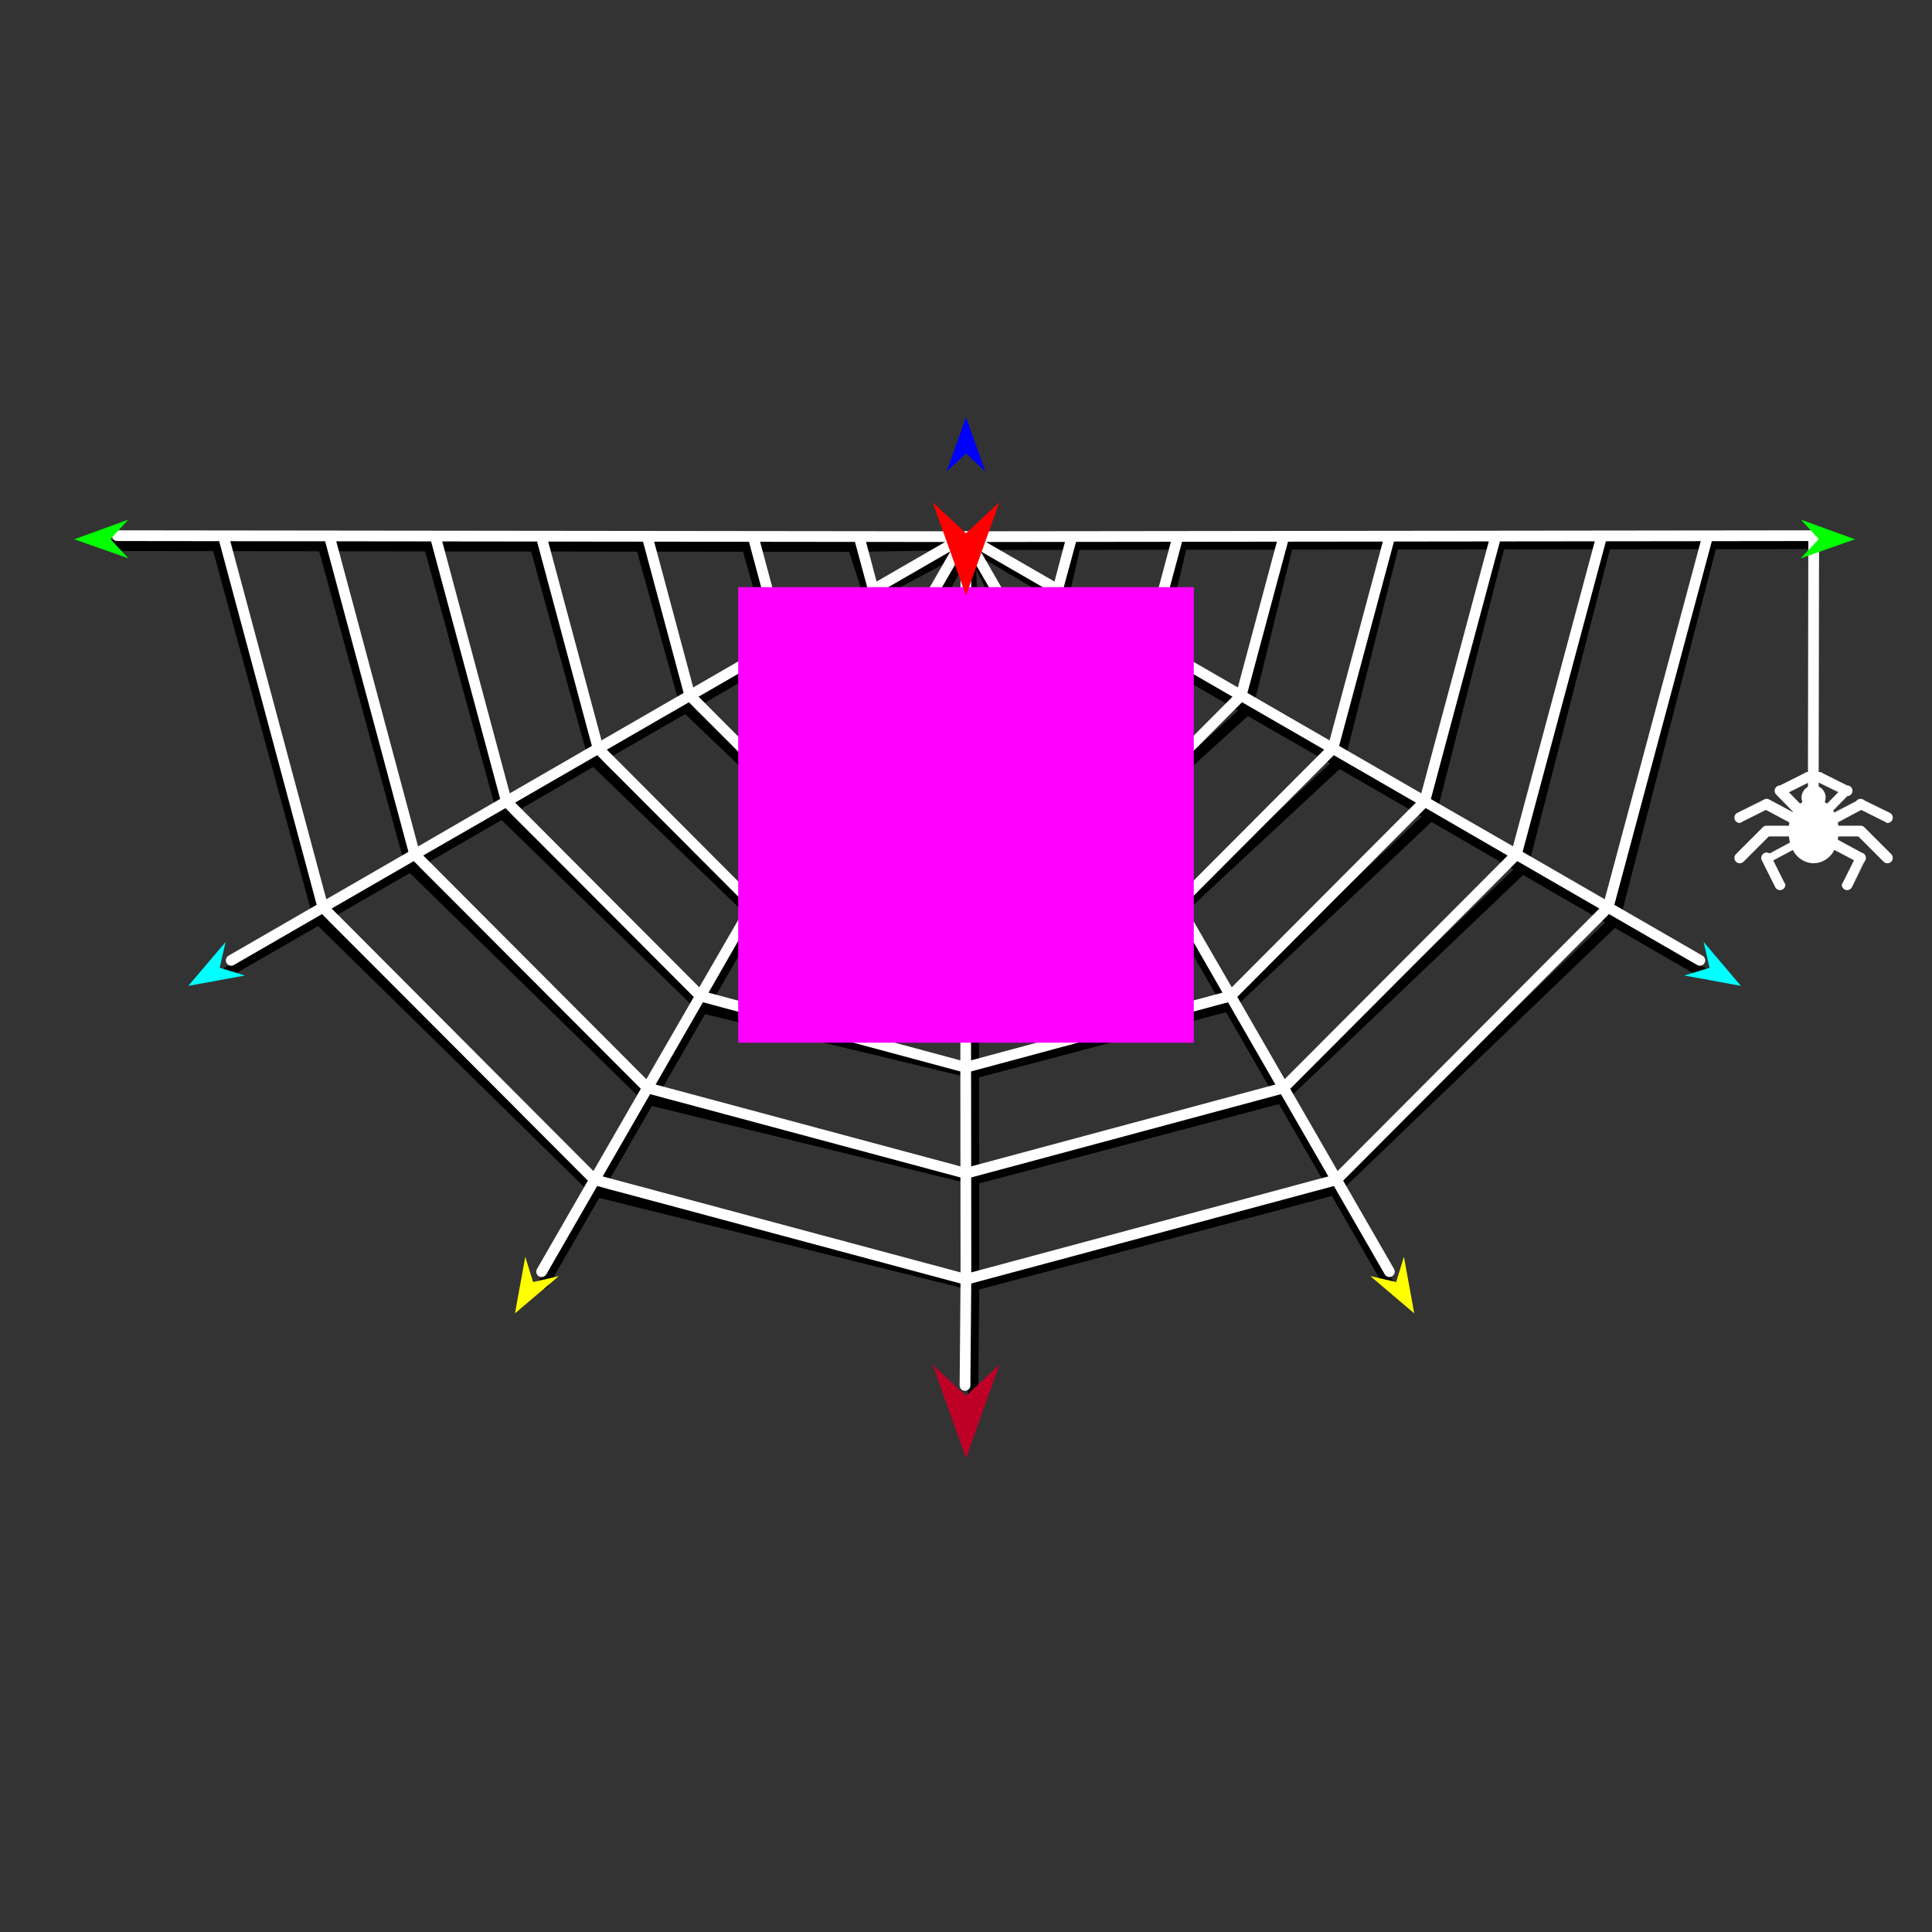
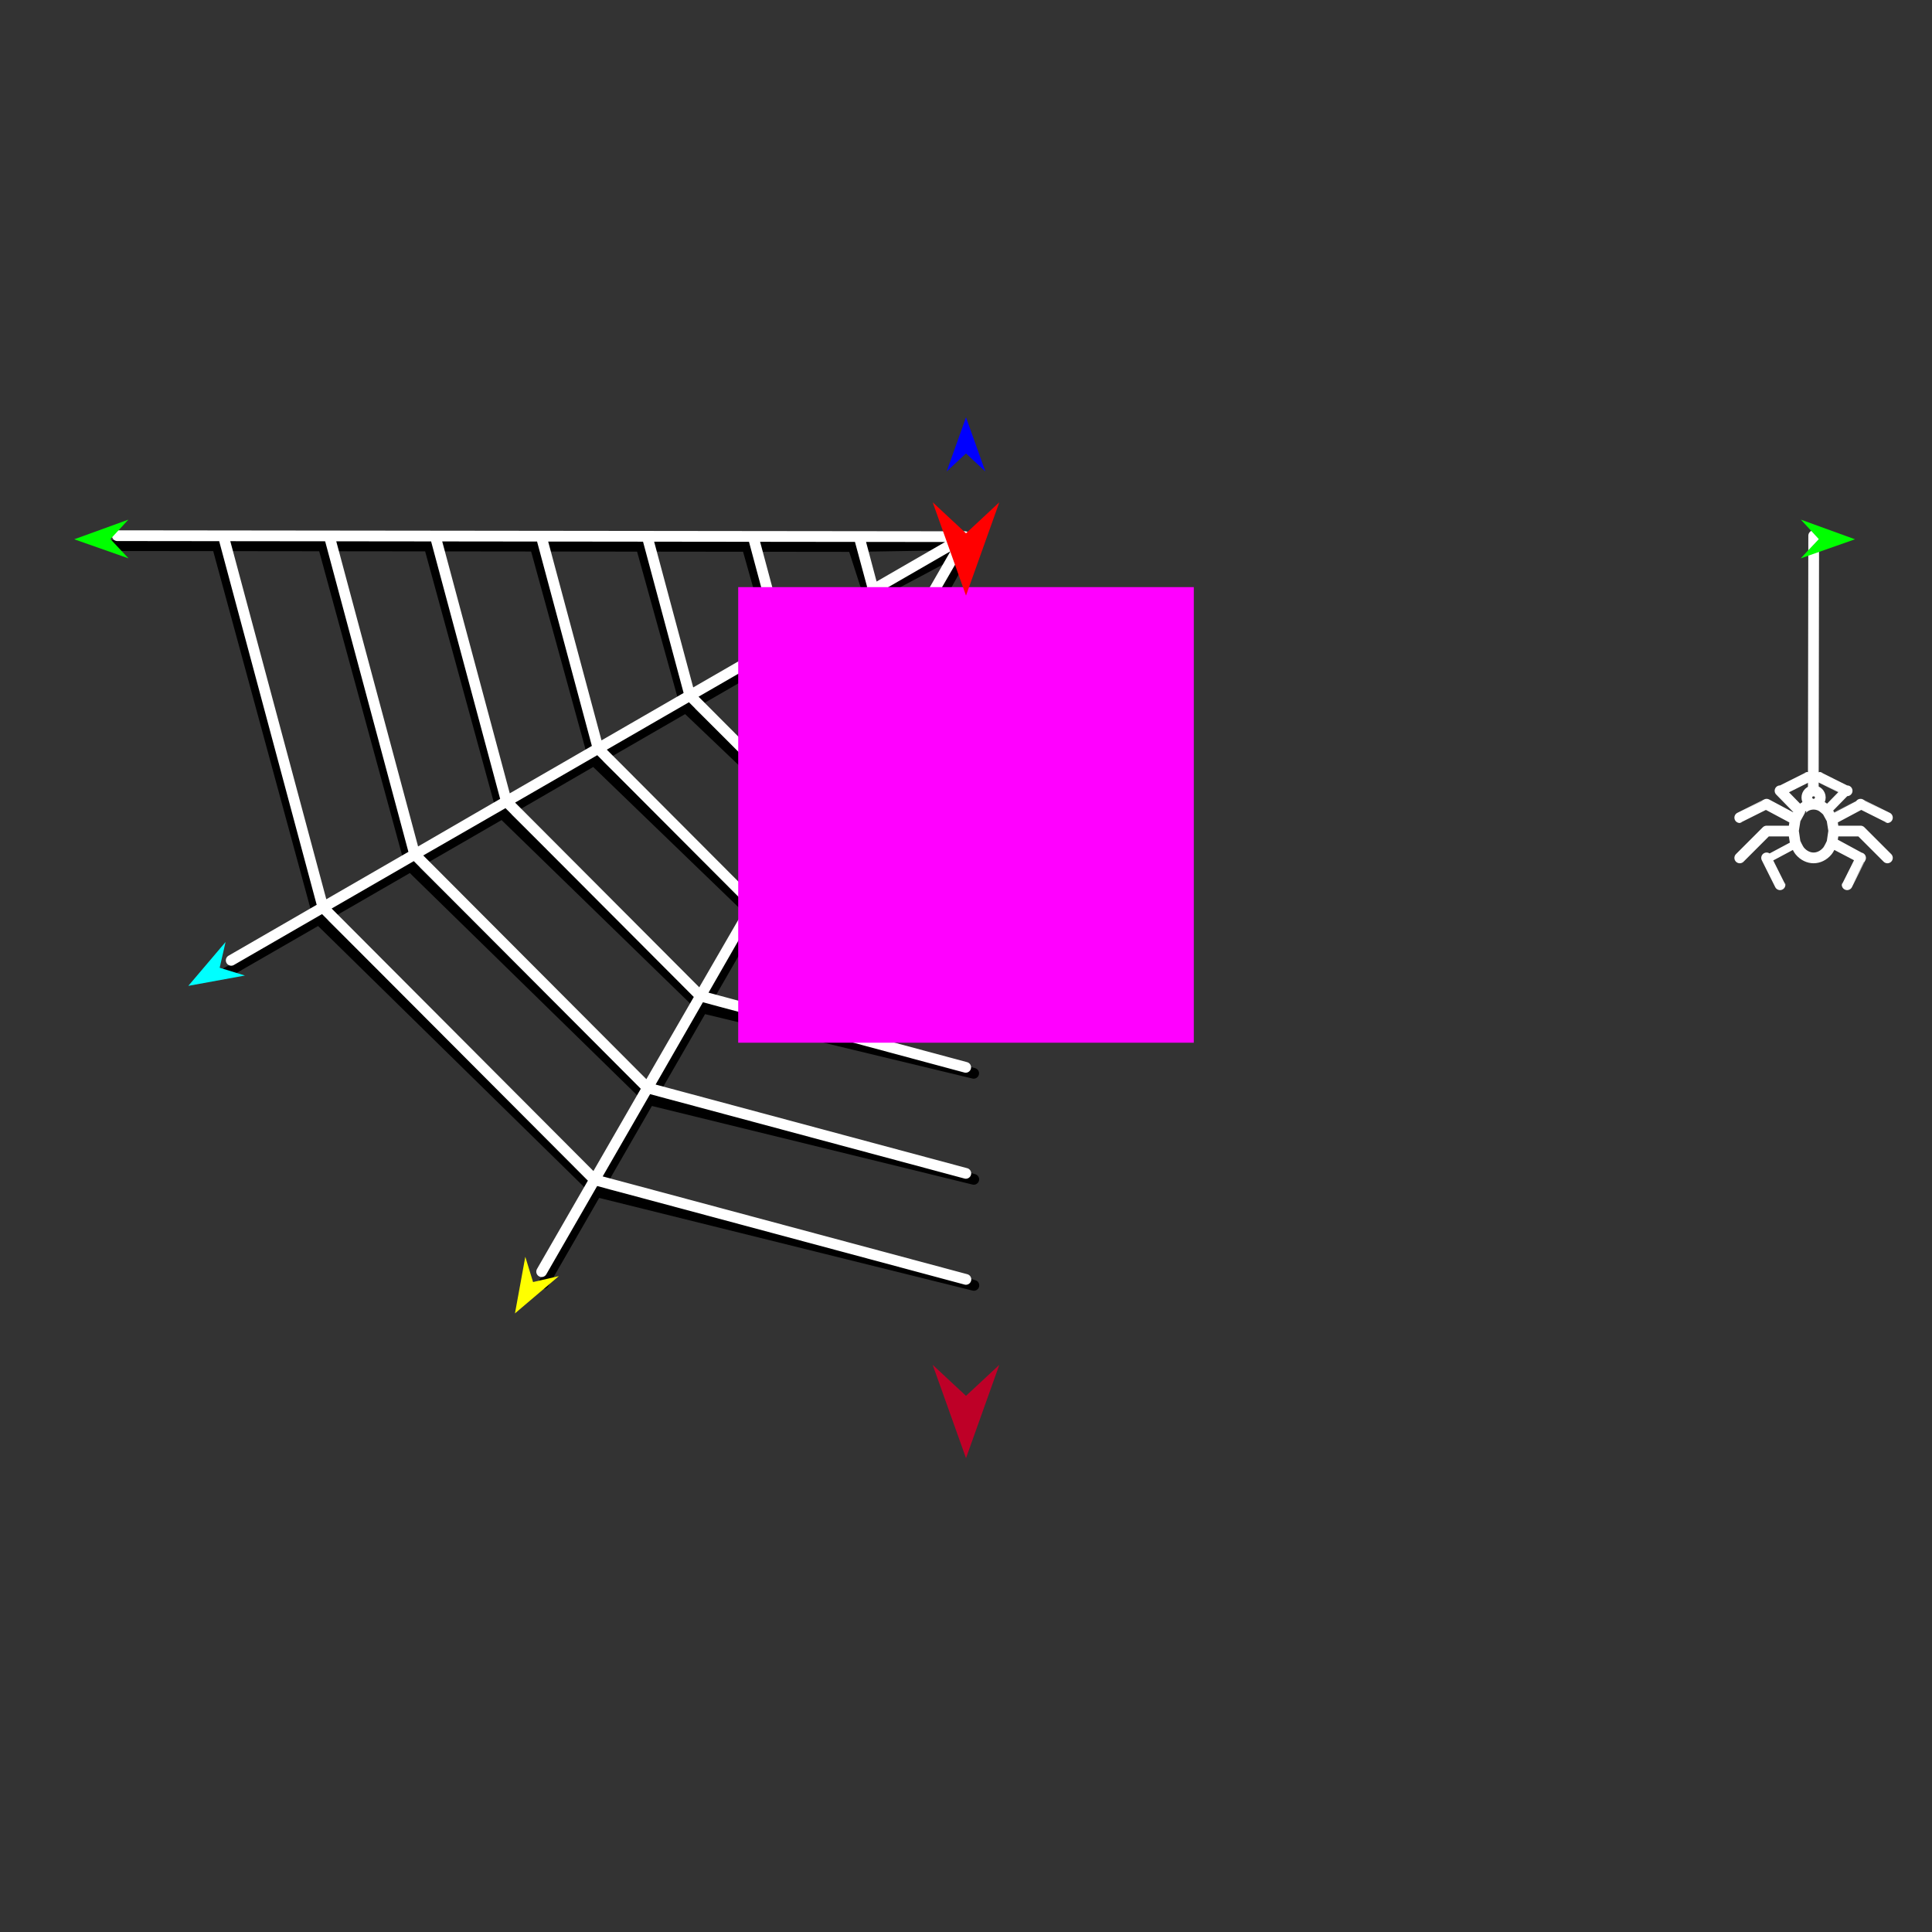
<svg xmlns="http://www.w3.org/2000/svg" version="1.1" id="Frame_0" width="720px" height="720px">
  <rect width="100%" height="100%" fill="#333333" stroke="none" />
  <g id="spiderweb_2">
    <g id="spiderweb_2">
-       <path fill="none" stroke="#000000" stroke-width="4" stroke-linecap="round" stroke-linejoin="round" d="M 362.823 360.482 C 362.830 360.480 438.142 340.668 438.149 340.666 C 438.155 340.660 498.959 284.149 498.965 284.143 C 498.967 284.135 512.615 229.906 519.440 202.787 C 519.436 202.787 479.955 202.833 479.951 202.833 C 474.894 223.357 464.782 264.400 464.781 264.406 C 464.776 264.411 418.431 306.423 418.426 306.427 C 418.421 306.429 362.799 320.967 362.794 320.969 C 362.794 320.965 362.832 281.460 362.832 281.456 C 362.836 281.455 398.700 272.190 398.703 272.189 C 398.706 272.186 430.593 244.673 430.596 244.670 C 430.597 244.666 437.174 216.809 440.463 202.878 C 440.459 202.878 400.978 202.924 400.974 202.924 C 399.453 209.766 396.412 223.447 396.411 223.449 C 396.410 223.450 378.982 238.691 378.980 238.693 C 378.979 238.693 362.873 242.686 362.871 242.686 C 362.871 242.682 361.485 202.974 361.485 202.970 C 361.486 202.973 378.979 238.689 378.980 238.693 C 378.982 238.696 398.701 272.186 398.703 272.189 C 398.705 272.192 418.424 306.424 418.426 306.427 C 418.428 306.431 438.147 340.662 438.149 340.666 C 438.151 340.669 457.870 374.900 457.872 374.904 C 457.863 374.906 362.871 399.992 362.861 399.994 C 362.861 399.990 362.823 360.486 362.823 360.482 C 362.823 360.478 362.794 320.973 362.794 320.969 M 362.900 439.507 C 362.911 439.504 477.584 409.145 477.595 409.142 C 477.604 409.134 567.326 323.624 567.335 323.616 C 567.338 323.604 588.057 243.003 598.418 202.696 C 598.414 202.696 558.933 202.742 558.929 202.742 C 550.336 236.454 533.153 303.869 533.150 303.879 C 533.142 303.886 457.880 374.897 457.872 374.904 C 457.874 374.907 477.593 409.139 477.595 409.142 C 477.597 409.146 497.316 443.377 497.318 443.380 C 497.305 443.384 362.952 479.017 362.938 479.020 C 362.938 479.016 362.900 439.511 362.900 439.507 C 362.900 439.503 362.861 399.998 362.861 399.994 M 497.318 443.380 C 497.328 443.370 601.509 343.363 601.519 343.353 C 601.523 343.338 625.778 249.551 637.907 202.651 C 637.903 202.651 598.422 202.696 598.418 202.696 M 517.041 477.619 C 510.467 466.206 497.320 443.384 497.318 443.380 M 362.871 242.686 C 362.871 242.690 362.832 281.452 362.832 281.456 M 362.938 479.020 C 362.938 479.024 362.713 505.362 362.601 518.533 M 635.704 363.089 C 635.700 363.087 601.523 343.355 601.519 343.353 C 601.516 343.351 567.338 323.618 567.335 323.616 C 567.331 323.614 533.153 303.881 533.150 303.879 C 533.146 303.877 498.969 284.145 498.965 284.143 C 498.962 284.141 464.784 264.408 464.781 264.406 C 464.777 264.404 430.600 244.672 430.596 244.670 C 430.593 244.668 396.415 223.451 396.411 223.449 C 396.408 223.447 361.488 202.972 361.485 202.970 C 361.489 202.970 400.970 202.924 400.974 202.924 M 440.463 202.878 C 440.466 202.878 479.947 202.833 479.951 202.833 M 519.440 202.787 C 519.444 202.787 558.925 202.742 558.929 202.742 M 637.907 202.651 C 637.911 202.651 677.392 202.605 677.396 202.605 " />
      <path fill="none" stroke="#000000" stroke-width="4" stroke-linecap="round" stroke-linejoin="round" d="M 362.832 281.456 C 362.828 281.455 320.940 272.932 320.936 272.931 C 320.933 272.928 289.788 243.930 289.785 243.927 C 289.784 243.923 282.218 217.056 278.434 203.621 C 278.438 203.621 317.919 203.666 317.923 203.666 C 319.939 210.013 323.970 222.704 323.970 222.706 C 323.972 222.708 341.400 238.691 341.401 238.693 C 341.403 238.693 362.869 242.686 362.871 242.686 M 202.598 478.361 C 209.173 466.949 222.319 444.126 222.321 444.123 C 222.323 444.119 242.042 409.888 242.044 409.885 C 242.046 409.881 261.765 375.650 261.767 375.646 C 261.760 375.639 187.239 303.144 187.232 303.137 C 187.229 303.127 169.056 236.702 159.968 203.484 C 159.972 203.484 199.453 203.530 199.457 203.530 C 206.777 230.153 221.414 283.392 221.416 283.400 C 221.422 283.406 281.484 341.402 281.490 341.408 C 281.498 341.410 362.815 360.480 362.823 360.482 M 120.479 203.439 C 131.335 243.250 153.044 322.861 153.047 322.873 C 153.056 322.882 242.035 409.876 242.044 409.885 C 242.056 409.888 362.888 439.504 362.900 439.507 M 261.767 375.646 C 261.777 375.649 362.851 399.992 362.861 399.994 M 362.794 320.969 C 362.787 320.968 301.219 307.171 301.213 307.169 C 301.208 307.165 255.605 263.668 255.601 263.664 C 255.599 263.658 244.497 223.605 238.946 203.575 C 238.950 203.575 278.431 203.621 278.434 203.621 M 261.767 375.646 C 261.769 375.643 281.488 341.411 281.490 341.408 C 281.492 341.405 301.211 307.173 301.213 307.169 C 301.215 307.166 320.934 272.935 320.936 272.931 C 320.938 272.928 341.399 238.696 341.401 238.693 C 341.403 238.689 354.550 214.878 361.124 202.970 C 361.120 202.972 323.974 222.704 323.970 222.706 C 323.967 222.708 289.789 243.925 289.785 243.927 C 289.782 243.929 255.604 263.662 255.601 263.664 C 255.597 263.666 221.420 283.398 221.416 283.400 C 221.413 283.402 187.235 303.135 187.232 303.137 C 187.228 303.139 153.051 322.871 153.047 322.873 C 153.044 322.875 118.866 342.608 118.862 342.610 C 118.859 342.596 93.614 249.799 80.990 203.393 C 80.994 203.393 120.475 203.439 120.479 203.439 C 120.483 203.439 159.964 203.484 159.968 203.484 M 118.862 342.610 C 118.873 342.620 222.311 444.113 222.321 444.123 C 222.335 444.126 362.924 479.017 362.938 479.020 M 84.678 362.346 C 84.681 362.344 118.859 342.612 118.862 342.610 M 361.124 202.970 C 361.120 202.970 317.928 203.666 317.923 203.666 M 238.946 203.575 C 238.942 203.575 199.461 203.530 199.457 203.530 M 80.990 203.393 C 80.986 203.393 41.505 203.347 41.501 203.347 " />
    </g>
    <g id="spiderweb">
-       <path fill="none" stroke="#ffffff" stroke-width="4" stroke-linecap="round" stroke-linejoin="round" d="M 359.853 358.255 C 359.861 358.253 438.884 336.956 438.892 336.954 C 438.898 336.948 496.733 278.952 496.738 278.946 C 496.741 278.938 510.883 226.194 517.956 199.818 C 517.952 199.818 478.471 199.863 478.467 199.863 C 473.162 219.645 462.556 259.203 462.554 259.209 C 462.550 259.214 419.173 302.711 419.169 302.715 C 419.163 302.717 359.830 318.740 359.824 318.742 C 359.824 318.738 359.863 279.233 359.863 279.229 C 359.867 279.228 399.442 268.478 399.446 268.477 C 399.449 268.474 428.367 239.476 428.369 239.473 C 428.370 239.469 435.442 213.097 438.978 199.909 C 438.974 199.909 399.493 199.954 399.489 199.954 C 397.721 206.548 394.185 219.734 394.185 219.736 C 394.183 219.738 379.724 234.237 379.723 234.238 C 379.721 234.239 359.904 239.716 359.902 239.716 C 359.902 239.712 360.000 200.004 360.000 200.000 C 360.002 200.004 379.721 234.235 379.723 234.238 C 379.725 234.242 399.444 268.473 399.446 268.477 C 399.448 268.480 419.167 302.712 419.169 302.715 C 419.171 302.718 438.890 336.950 438.892 336.954 C 438.894 336.957 458.613 371.188 458.615 371.192 C 458.605 371.194 359.902 397.765 359.892 397.767 C 359.892 397.763 359.854 358.259 359.853 358.255 C 359.853 358.251 359.824 318.746 359.824 318.742 M 359.931 437.280 C 359.942 437.277 478.326 405.433 478.338 405.430 C 478.346 405.422 565.099 318.428 565.108 318.419 C 565.111 318.407 586.325 239.291 596.934 199.727 C 596.930 199.727 557.448 199.772 557.445 199.772 C 548.604 232.742 530.926 298.672 530.923 298.682 C 530.916 298.690 458.622 371.184 458.615 371.192 C 458.617 371.195 478.336 405.427 478.338 405.430 C 478.340 405.434 498.059 439.665 498.061 439.668 C 498.047 439.672 359.983 476.789 359.969 476.793 C 359.969 476.789 359.931 437.284 359.931 437.280 C 359.931 437.276 359.892 397.771 359.892 397.767 M 498.061 439.668 C 498.071 439.658 599.282 338.166 599.292 338.156 C 599.296 338.142 624.046 245.839 636.422 199.681 C 636.418 199.681 596.938 199.727 596.934 199.727 M 517.784 473.907 C 511.209 462.494 498.063 439.672 498.061 439.668 M 359.902 239.716 C 359.902 239.720 359.863 279.225 359.863 279.229 M 359.969 476.793 C 359.969 476.797 359.744 503.135 359.632 516.306 M 633.477 357.892 C 633.474 357.890 599.296 338.158 599.292 338.156 C 599.289 338.154 565.111 318.421 565.108 318.419 C 565.104 318.417 530.926 298.684 530.923 298.682 C 530.920 298.680 496.742 278.948 496.738 278.946 C 496.735 278.944 462.557 259.211 462.554 259.209 C 462.551 259.207 428.373 239.475 428.369 239.473 C 428.366 239.471 394.188 219.738 394.185 219.736 C 394.181 219.734 360.003 200.002 360.000 200.000 C 360.004 200.000 399.485 199.954 399.489 199.954 M 438.978 199.909 C 438.982 199.909 478.463 199.863 478.467 199.863 M 517.956 199.818 C 517.960 199.818 557.441 199.772 557.445 199.772 M 636.422 199.681 C 636.426 199.681 675.907 199.635 675.911 199.635 " />
-       <path fill="#ffffff" fill-rule="evenodd" stroke="none" d="M 678.371 297.203 C 678.371 298.588 677.255 299.704 675.870 299.704 C 674.486 299.704 673.369 298.588 673.369 297.203 C 673.369 295.819 674.486 294.702 675.870 294.702 C 677.255 294.702 678.371 295.819 678.371 297.203 M 673.149 300.350 C 674.025 299.922 674.953 299.704 675.870 299.704 C 676.788 299.704 677.716 299.922 678.591 300.350 C 679.466 300.778 680.998 302.259 680.998 302.260 C 680.998 302.260 682.717 305.392 682.717 305.393 C 682.717 305.393 683.373 309.708 683.373 309.709 C 683.373 309.709 682.717 314.024 682.717 314.025 C 682.717 314.025 681.706 316.315 680.998 317.158 C 680.289 318.000 679.466 318.639 678.591 319.067 C 677.716 319.495 676.788 319.713 675.870 319.713 C 674.953 319.713 674.025 319.495 673.149 319.067 C 672.274 318.639 671.450 318.001 670.742 317.158 C 670.033 316.315 669.023 314.025 669.023 314.025 C 669.023 314.024 668.367 309.709 668.367 309.709 C 668.367 309.708 669.023 305.393 669.023 305.393 C 669.023 305.392 670.742 302.260 670.742 302.260 C 670.742 302.259 672.274 300.778 673.149 300.350 Z" />
      <path fill="none" stroke="#ffffff" stroke-width="4" stroke-linecap="round" stroke-linejoin="round" d="M 658.363 319.713 C 658.363 319.714 661.697 326.382 663.365 329.717 M 669.023 314.025 C 665.469 315.921 658.364 319.712 658.363 319.713 M 658.363 309.709 C 658.362 309.710 651.693 316.378 648.359 319.713 M 668.367 309.709 C 665.032 309.709 658.364 309.709 658.363 309.709 M 658.363 299.704 C 658.362 299.705 651.693 303.039 648.359 304.707 M 669.023 305.393 C 665.469 303.497 658.364 299.705 658.363 299.704 M 663.365 294.702 C 663.366 294.702 670.034 291.368 673.369 289.700 M 670.742 302.260 C 668.283 299.740 663.366 294.703 663.365 294.702 M 693.377 319.713 C 693.377 319.714 690.043 326.382 688.375 329.717 M 682.717 314.025 C 686.270 315.921 693.376 319.712 693.377 319.713 M 693.377 309.709 C 693.378 309.710 700.047 316.378 703.381 319.713 M 683.373 309.709 C 686.708 309.709 693.376 309.709 693.377 309.709 M 693.377 299.704 C 693.378 299.705 700.047 303.039 703.381 304.707 M 682.717 305.393 C 686.270 303.497 693.376 299.705 693.377 299.704 M 688.375 294.702 C 688.374 294.702 681.706 291.368 678.371 289.700 M 680.998 302.260 C 683.457 299.740 688.375 294.703 688.375 294.702 M 678.371 297.203 C 678.371 298.588 677.255 299.704 675.870 299.704 C 674.486 299.704 673.369 298.588 673.369 297.203 C 673.369 295.819 674.486 294.702 675.870 294.702 C 677.255 294.702 678.371 295.819 678.371 297.203 M 673.149 300.350 C 674.025 299.922 674.953 299.704 675.870 299.704 C 676.788 299.704 677.716 299.922 678.591 300.350 C 679.466 300.778 680.998 302.259 680.998 302.260 C 680.998 302.260 682.717 305.392 682.717 305.393 C 682.717 305.393 683.373 309.708 683.373 309.709 C 683.373 309.709 682.717 314.024 682.717 314.025 C 682.717 314.025 681.706 316.315 680.998 317.158 C 680.289 318.000 679.466 318.639 678.591 319.067 C 677.716 319.495 676.788 319.713 675.870 319.713 C 674.953 319.713 674.025 319.495 673.149 319.067 C 672.274 318.639 671.450 318.001 670.742 317.158 C 670.033 316.315 669.023 314.025 669.023 314.025 C 669.023 314.024 668.367 309.709 668.367 309.709 C 668.367 309.708 669.023 305.393 669.023 305.393 C 669.023 305.392 670.742 302.260 670.742 302.260 C 670.742 302.259 672.274 300.778 673.149 300.350 " />
      <path fill="none" stroke="#ffffff" stroke-width="4" stroke-linecap="round" stroke-linejoin="round" d="M 675.911 199.635 C 675.911 199.645 675.813 263.041 675.763 294.744 " />
      <path fill="none" stroke="#ffffff" stroke-width="4" stroke-linecap="round" stroke-linejoin="round" d="M 359.863 279.229 C 359.859 279.228 320.197 268.478 320.193 268.477 C 320.190 268.474 291.273 239.476 291.270 239.473 C 291.269 239.469 284.198 213.097 280.661 199.909 C 280.665 199.909 320.146 199.954 320.150 199.954 C 321.918 206.548 325.454 219.734 325.455 219.736 C 325.456 219.738 339.915 234.237 339.916 234.238 C 339.918 234.239 359.900 239.716 359.902 239.716 M 201.856 473.907 C 208.430 462.494 221.577 439.672 221.579 439.668 C 221.581 439.665 241.300 405.434 241.302 405.430 C 241.304 405.427 261.023 371.195 261.024 371.192 C 261.017 371.184 188.724 298.690 188.716 298.682 C 188.714 298.672 171.035 232.742 162.195 199.772 C 162.199 199.772 201.680 199.818 201.684 199.818 C 208.756 226.194 222.899 278.938 222.901 278.946 C 222.907 278.952 280.742 336.948 280.747 336.954 C 280.755 336.956 359.846 358.253 359.853 358.255 M 122.706 199.727 C 133.315 239.291 154.529 318.407 154.532 318.419 C 154.540 318.428 241.293 405.422 241.302 405.430 C 241.313 405.433 359.919 437.277 359.931 437.280 M 261.024 371.192 C 261.034 371.194 359.882 397.765 359.892 397.767 M 359.824 318.742 C 359.818 318.740 300.476 302.717 300.470 302.715 C 300.466 302.711 257.090 259.214 257.085 259.209 C 257.084 259.203 246.477 219.645 241.173 199.863 C 241.177 199.863 280.657 199.909 280.661 199.909 M 261.024 371.192 C 261.026 371.188 280.745 336.957 280.747 336.954 C 280.749 336.950 300.468 302.718 300.470 302.715 C 300.472 302.712 320.191 268.480 320.193 268.477 C 320.195 268.473 339.914 234.242 339.916 234.238 C 339.918 234.235 353.065 211.413 359.639 200.000 C 359.636 200.002 325.458 219.734 325.455 219.736 C 325.451 219.738 291.273 239.471 291.270 239.473 C 291.266 239.475 257.089 259.207 257.085 259.209 C 257.082 259.211 222.904 278.944 222.901 278.946 C 222.897 278.948 188.720 298.680 188.716 298.682 C 188.713 298.684 154.535 318.417 154.532 318.419 C 154.528 318.421 120.350 338.154 120.347 338.156 C 120.343 338.142 95.594 245.839 83.217 199.681 C 83.221 199.681 122.702 199.727 122.706 199.727 C 122.710 199.727 162.191 199.772 162.195 199.772 M 120.347 338.156 C 120.357 338.166 221.568 439.658 221.579 439.668 C 221.592 439.672 359.955 476.789 359.969 476.793 M 86.162 357.892 C 86.166 357.890 120.344 338.158 120.347 338.156 M 359.639 200.000 C 359.635 200.000 320.154 199.954 320.150 199.954 M 241.173 199.863 C 241.169 199.863 201.688 199.818 201.684 199.818 M 83.217 199.681 C 83.213 199.681 43.732 199.635 43.728 199.635 " />
    </g>
    <g id="specs_2">
      <path fill="#ff00ff" fill-rule="evenodd" stroke="none" d="M 275.106 388.588 C 275.123 388.588 444.877 388.588 444.894 388.588 C 444.894 388.571 444.894 218.817 444.894 218.800 C 444.877 218.800 275.123 218.800 275.106 218.800 C 275.106 218.817 275.106 388.571 275.106 388.588 Z" />
      <path fill="#ff0000" fill-rule="evenodd" stroke="none" d="M 360.000 221.961 C 360.001 221.957 372.416 187.194 372.417 187.191 C 372.416 187.192 360.001 198.744 360.000 198.745 C 359.999 198.744 347.584 187.192 347.583 187.191 C 347.584 187.194 359.999 221.957 360.000 221.961 Z" />
      <path fill="#0000ff" fill-rule="evenodd" stroke="none" d="M 360.000 155.504 C 360.001 155.506 367.212 175.699 367.213 175.701 C 367.212 175.700 360.001 168.990 360.000 168.990 C 359.999 168.990 352.788 175.700 352.787 175.701 C 352.788 175.699 359.999 155.506 360.000 155.504 Z" />
      <path fill="#00ff00" fill-rule="evenodd" stroke="none" d="M 691.300 200.976 C 691.298 200.975 671.141 193.661 671.139 193.660 C 671.140 193.661 677.813 200.907 677.814 200.908 C 677.813 200.908 671.067 208.086 671.067 208.086 C 671.069 208.086 691.298 200.976 691.300 200.976 Z" />
      <path fill="#be0027" fill-rule="evenodd" stroke="none" d="M 360.000 543.412 C 360.001 543.408 372.416 508.646 372.417 508.642 C 372.416 508.643 360.001 520.195 360.000 520.196 C 359.999 520.195 347.584 508.643 347.583 508.642 C 347.584 508.646 359.999 543.408 360.000 543.412 Z" />
-       <path fill="#ffff00" fill-rule="evenodd" stroke="none" d="M 527.052 489.462 C 527.050 489.460 510.708 475.578 510.706 475.577 C 510.707 475.577 520.307 477.782 520.308 477.783 C 520.309 477.782 523.199 468.365 523.200 468.364 C 523.200 468.366 527.051 489.460 527.052 489.462 Z" />
-       <path fill="#00ffff" fill-rule="evenodd" stroke="none" d="M 648.782 367.400 C 648.779 367.399 627.686 363.548 627.684 363.548 C 627.685 363.548 637.101 360.657 637.102 360.657 C 637.102 360.656 634.897 351.055 634.897 351.054 C 634.898 351.056 648.780 367.398 648.782 367.400 Z" />
      <path fill="#00ff00" fill-rule="evenodd" stroke="none" d="M 27.663 200.976 C 27.665 200.975 47.822 193.661 47.824 193.660 C 47.823 193.661 41.150 200.907 41.149 200.908 C 41.150 200.908 47.896 208.086 47.897 208.086 C 47.895 208.086 27.665 200.976 27.663 200.976 Z" />
      <path fill="#ffff00" fill-rule="evenodd" stroke="none" d="M 191.912 489.462 C 191.913 489.460 208.255 475.578 208.257 475.577 C 208.256 475.577 198.656 477.782 198.655 477.783 C 198.655 477.782 195.764 468.365 195.764 468.364 C 195.763 468.366 191.912 489.460 191.912 489.462 Z" />
      <path fill="#00ffff" fill-rule="evenodd" stroke="none" d="M 70.182 367.400 C 70.184 367.399 91.277 363.548 91.279 363.548 C 91.279 363.548 81.862 360.657 81.861 360.657 C 81.861 360.656 84.066 351.055 84.066 351.054 C 84.065 351.056 70.183 367.398 70.182 367.400 Z" />
    </g>
  </g>
</svg>